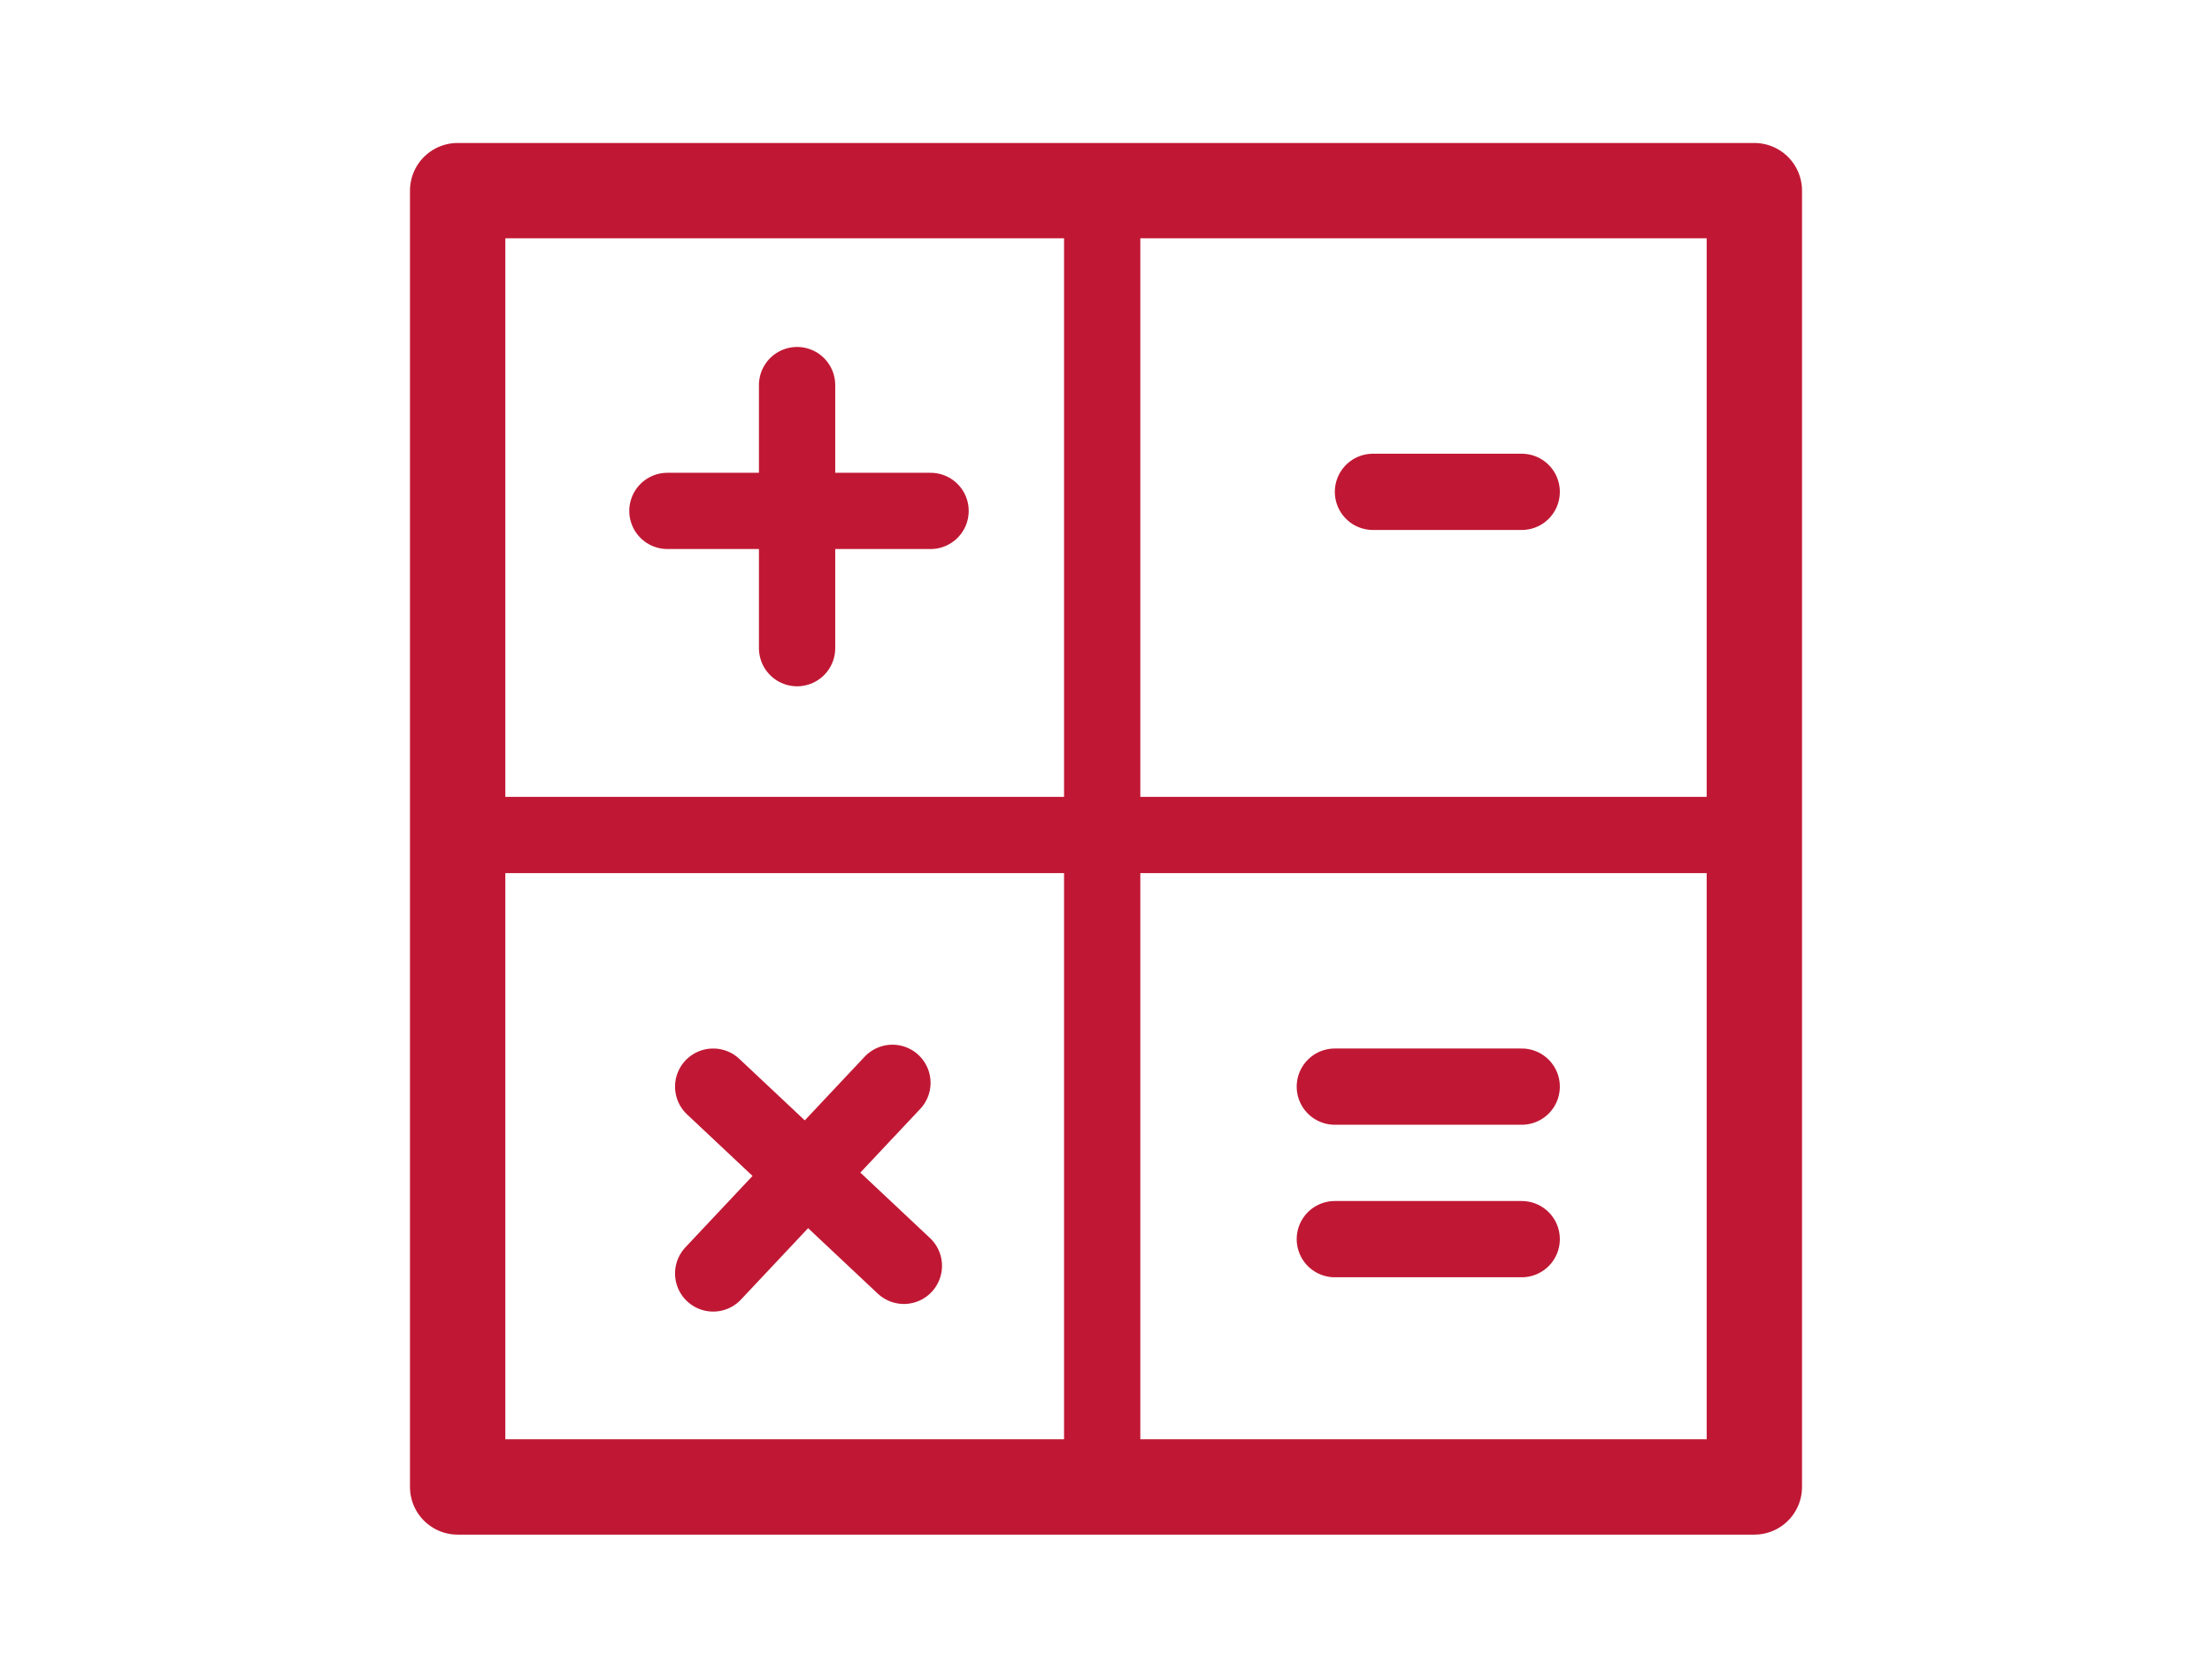
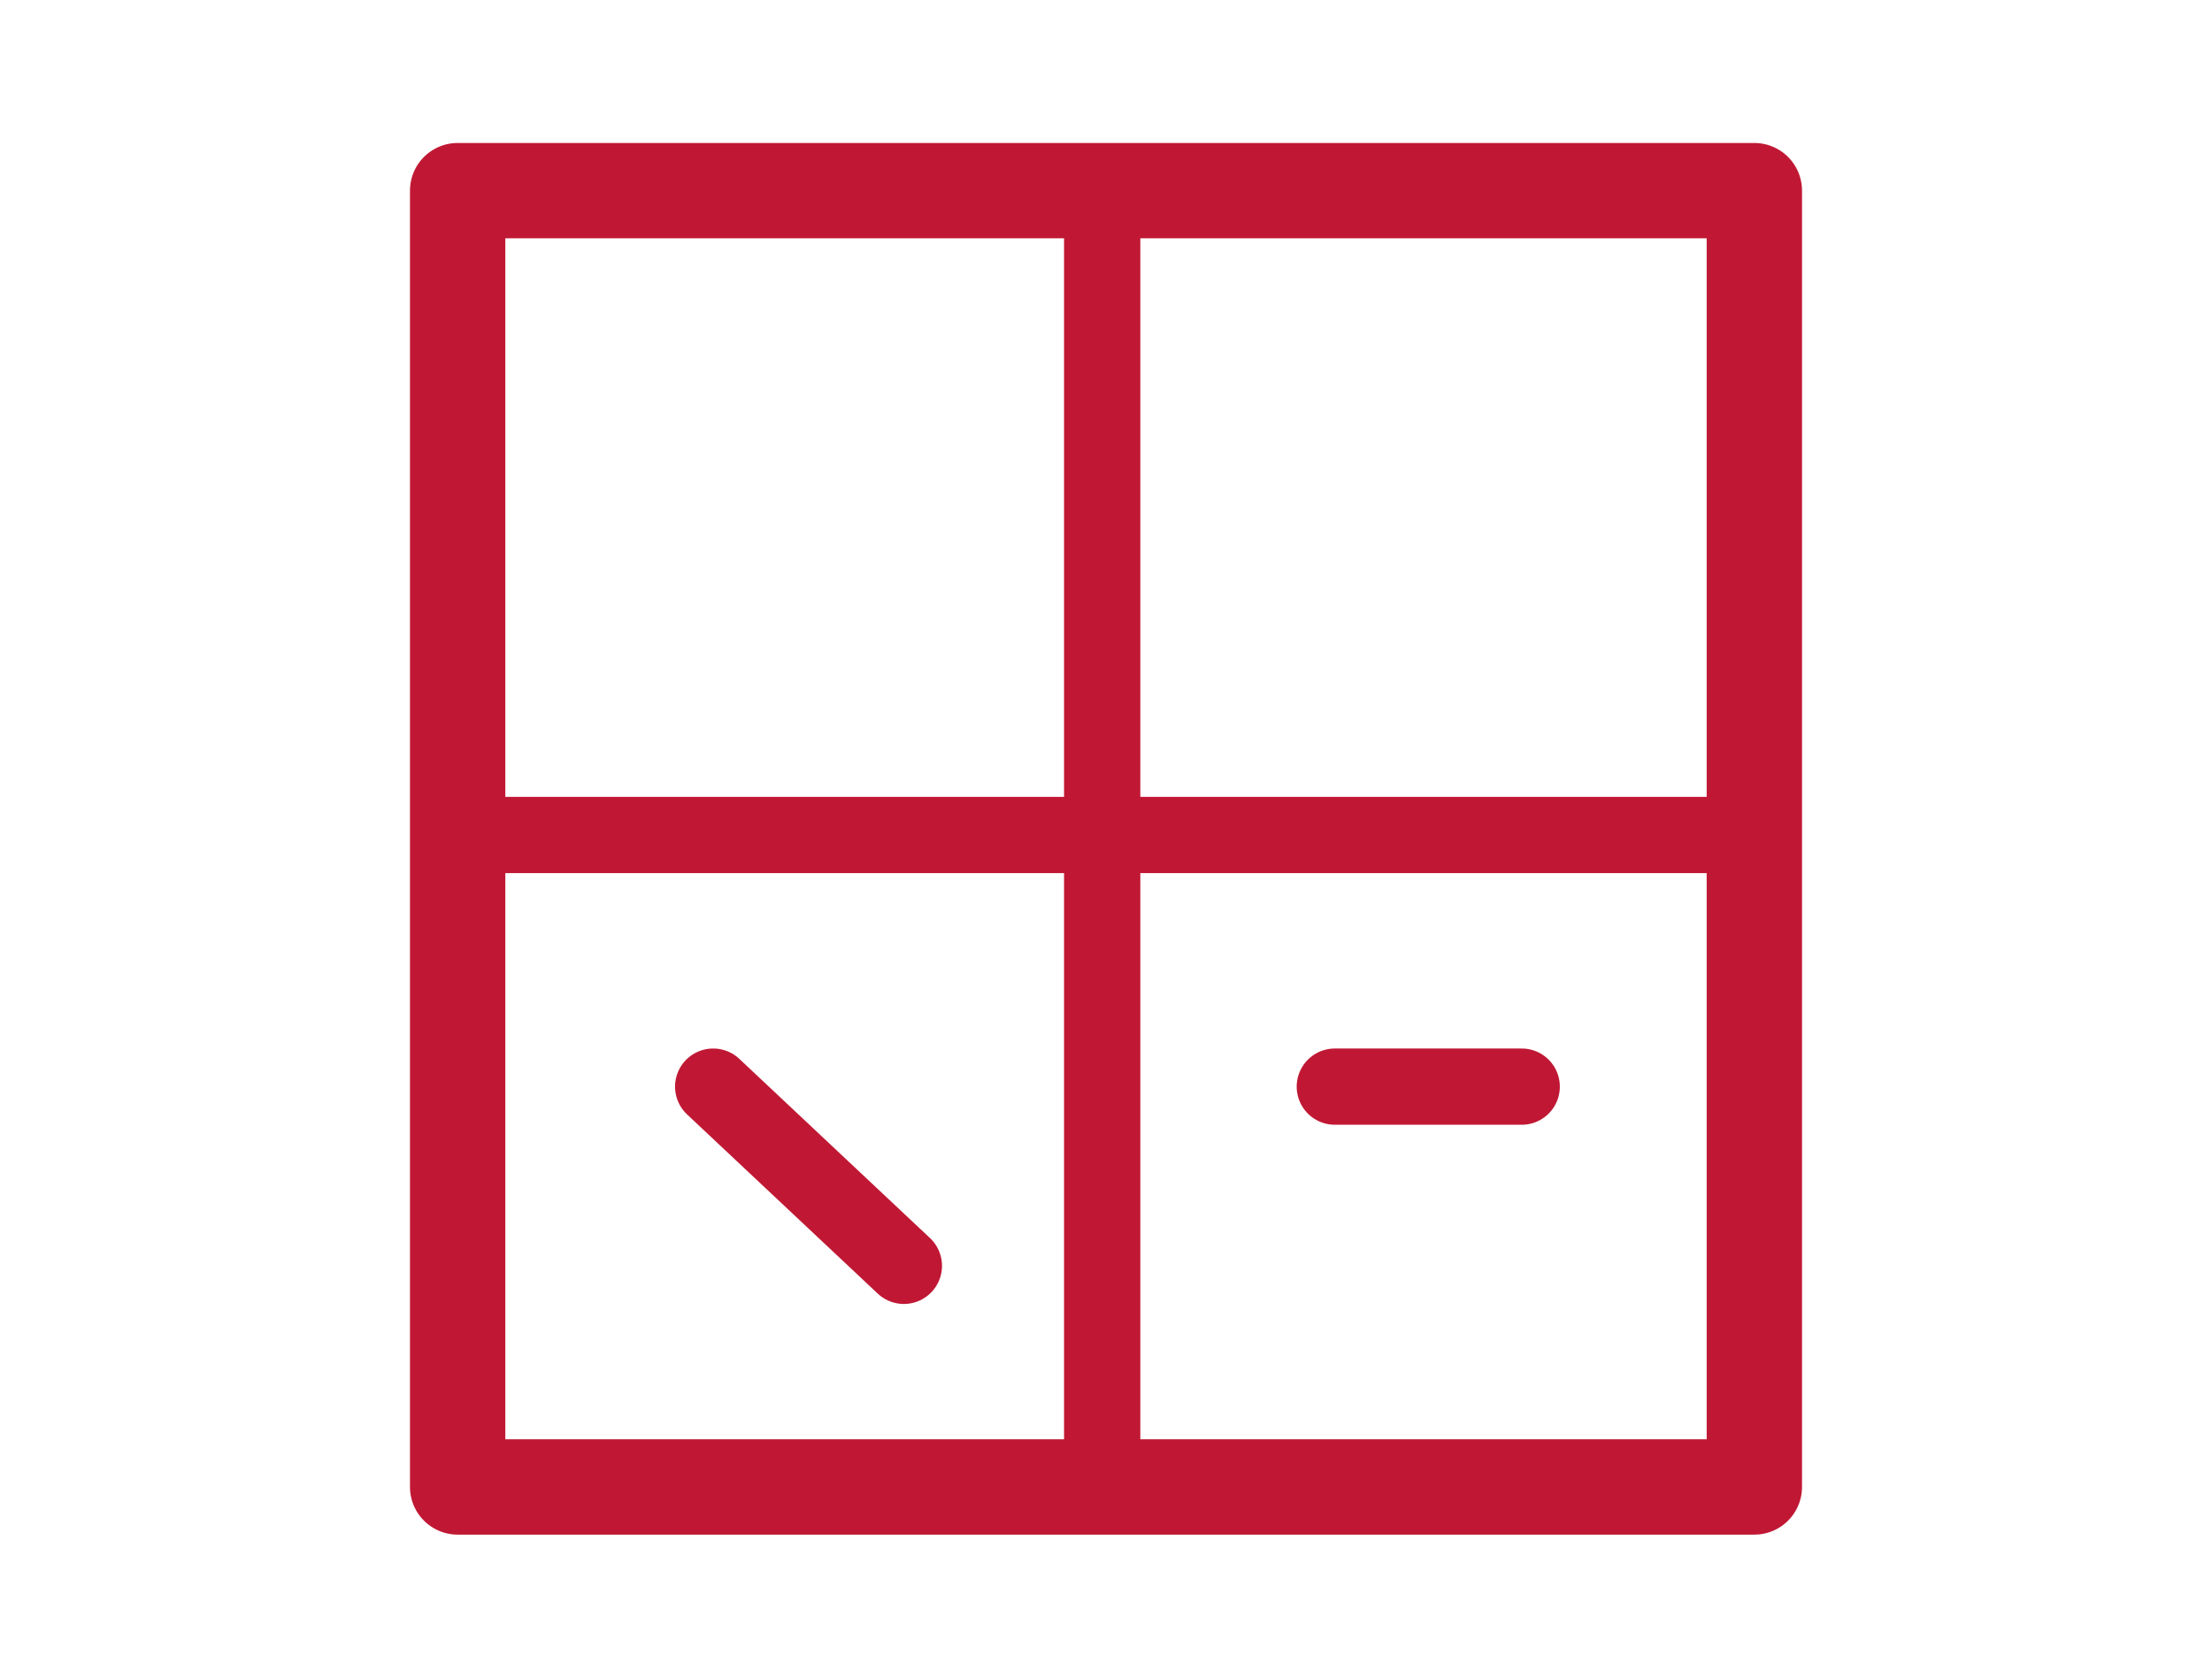
<svg xmlns="http://www.w3.org/2000/svg" version="1.1" id="Capa_1" x="0px" y="0px" viewBox="0 0 58 44" style="enable-background:new 0 0 58 44;" xml:space="preserve">
  <style type="text/css">
	.st0{fill:none;stroke:#C01834;stroke-width:2.5;stroke-linecap:round;stroke-linejoin:round;}
	.st1{fill:none;stroke:#C01834;stroke-width:2;stroke-linecap:round;stroke-linejoin:round;}
</style>
  <title>Canon entrada</title>
  <desc>Created with Sketch.</desc>
  <g id="Page-1">
    <g id="Artboard" transform="translate(-562, -240)">
      <g id="Canon-entrada" transform="translate(564, 242)">
        <rect id="Rectangle" x="10" y="3" class="st0" width="34" height="34" />
        <path id="Line-4" class="st1" d="M26.9,3.5V37" />
-         <path class="st1" d="M18.9,8.1V15" />
-         <path class="st1" d="M22.4,11.4h-6.9" />
-         <path class="st1" d="M21.4,26.4l-4.7,5" />
        <path class="st1" d="M21.7,31.2l-5-4.7" />
-         <path class="st1" d="M37.9,10.9H34" />
        <path class="st1" d="M37.9,26.5H33" />
-         <path class="st1" d="M37.9,30.5H33" />
        <path class="st1" d="M43.5,19.9H10" />
      </g>
    </g>
  </g>
</svg>